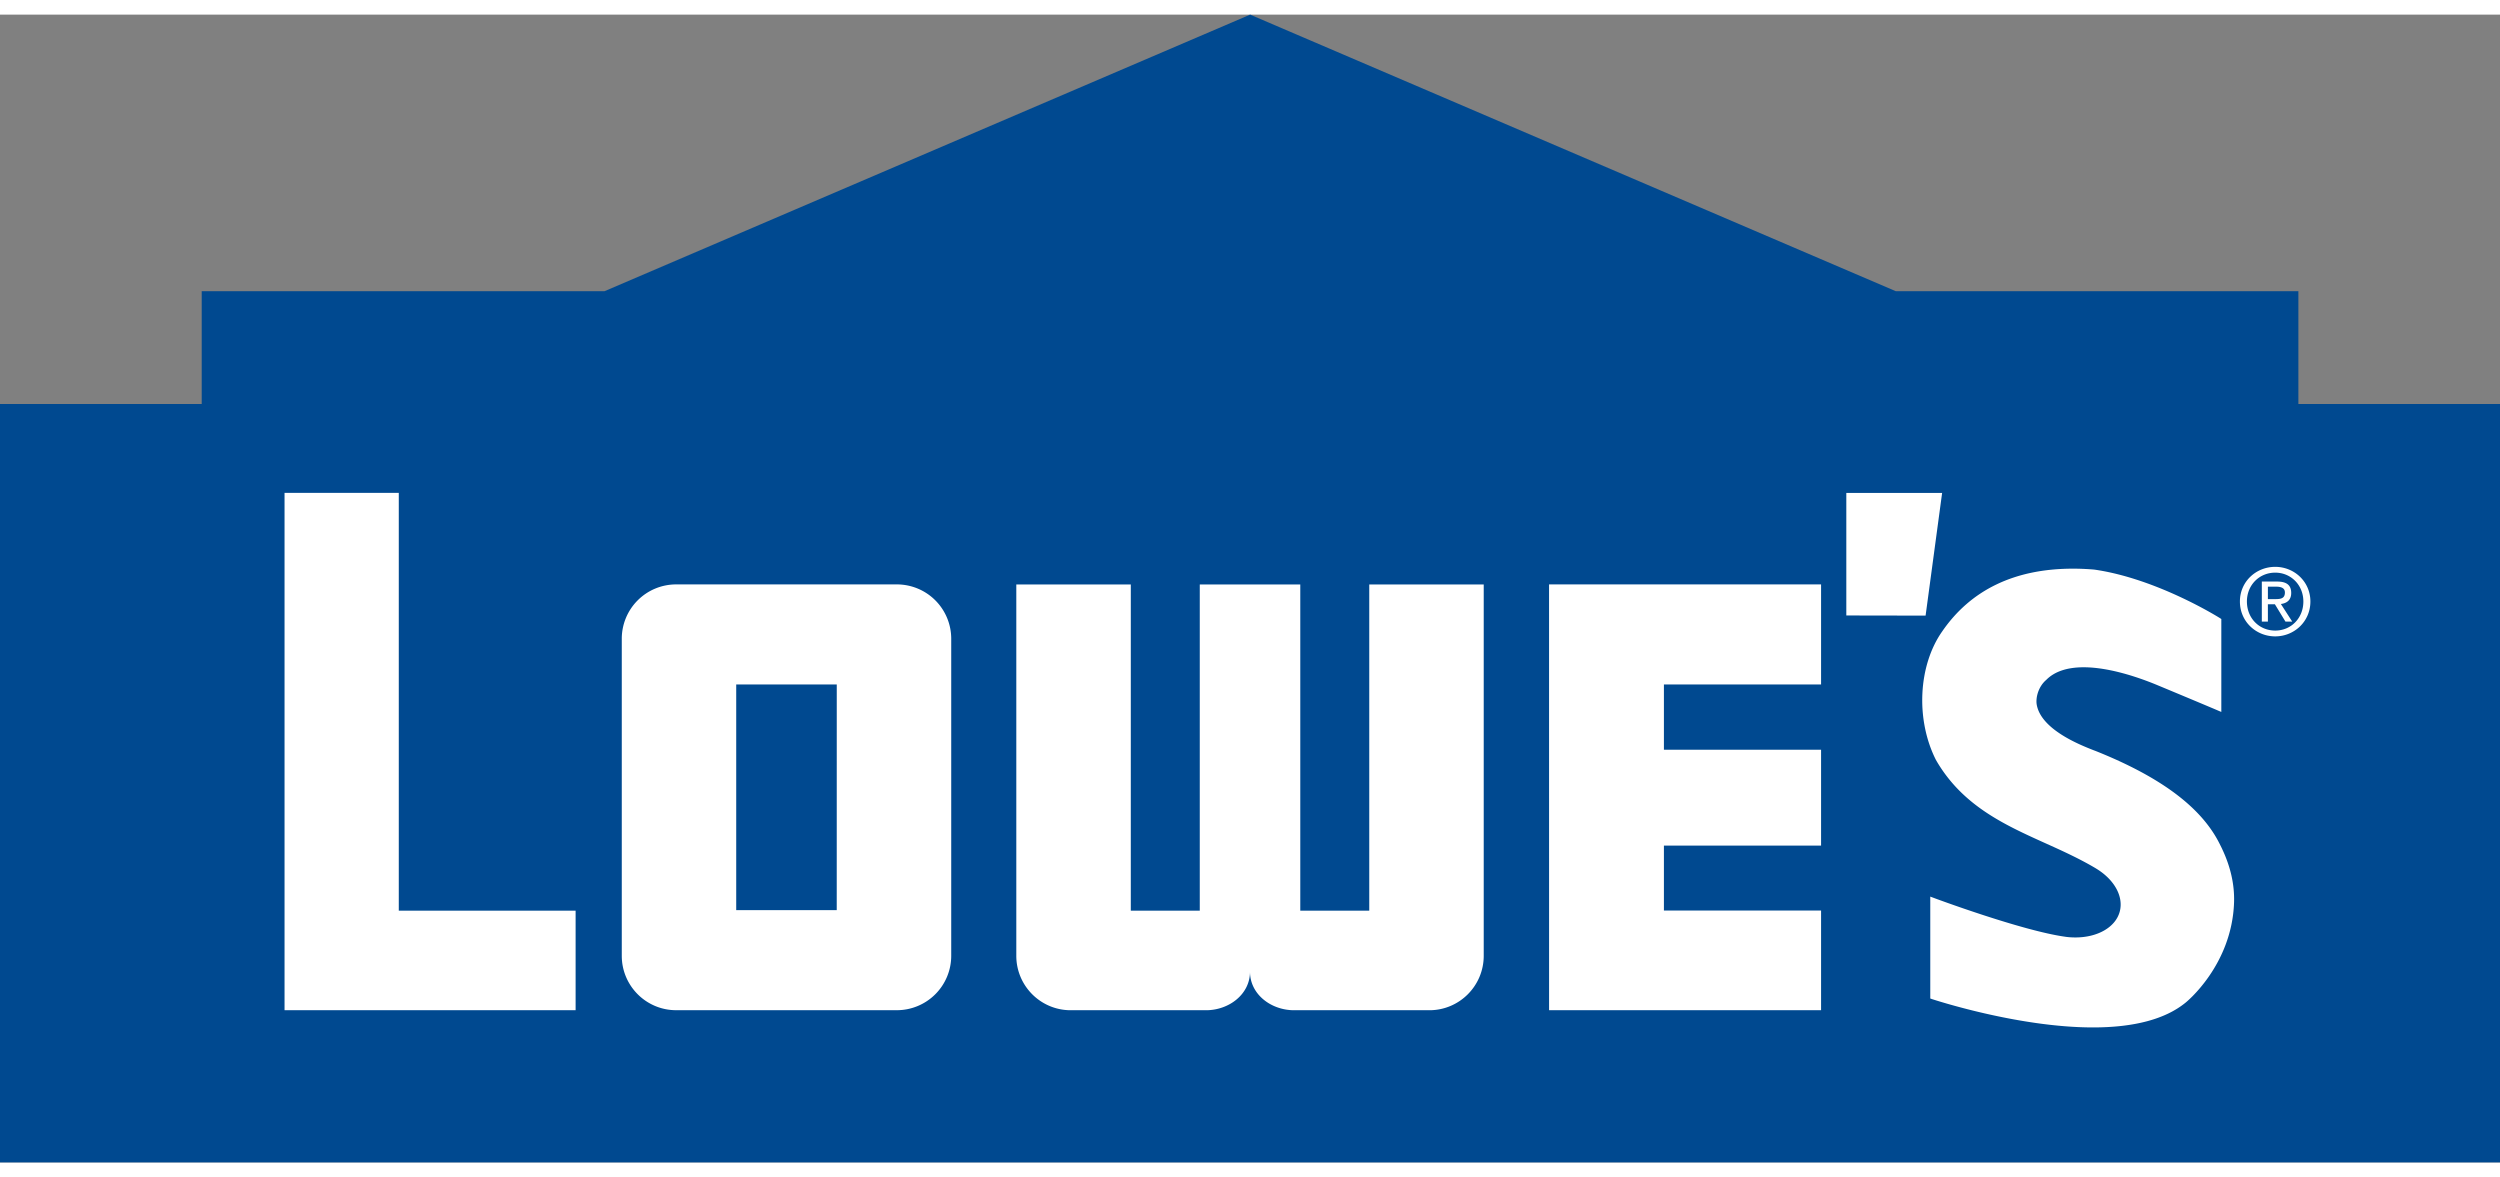
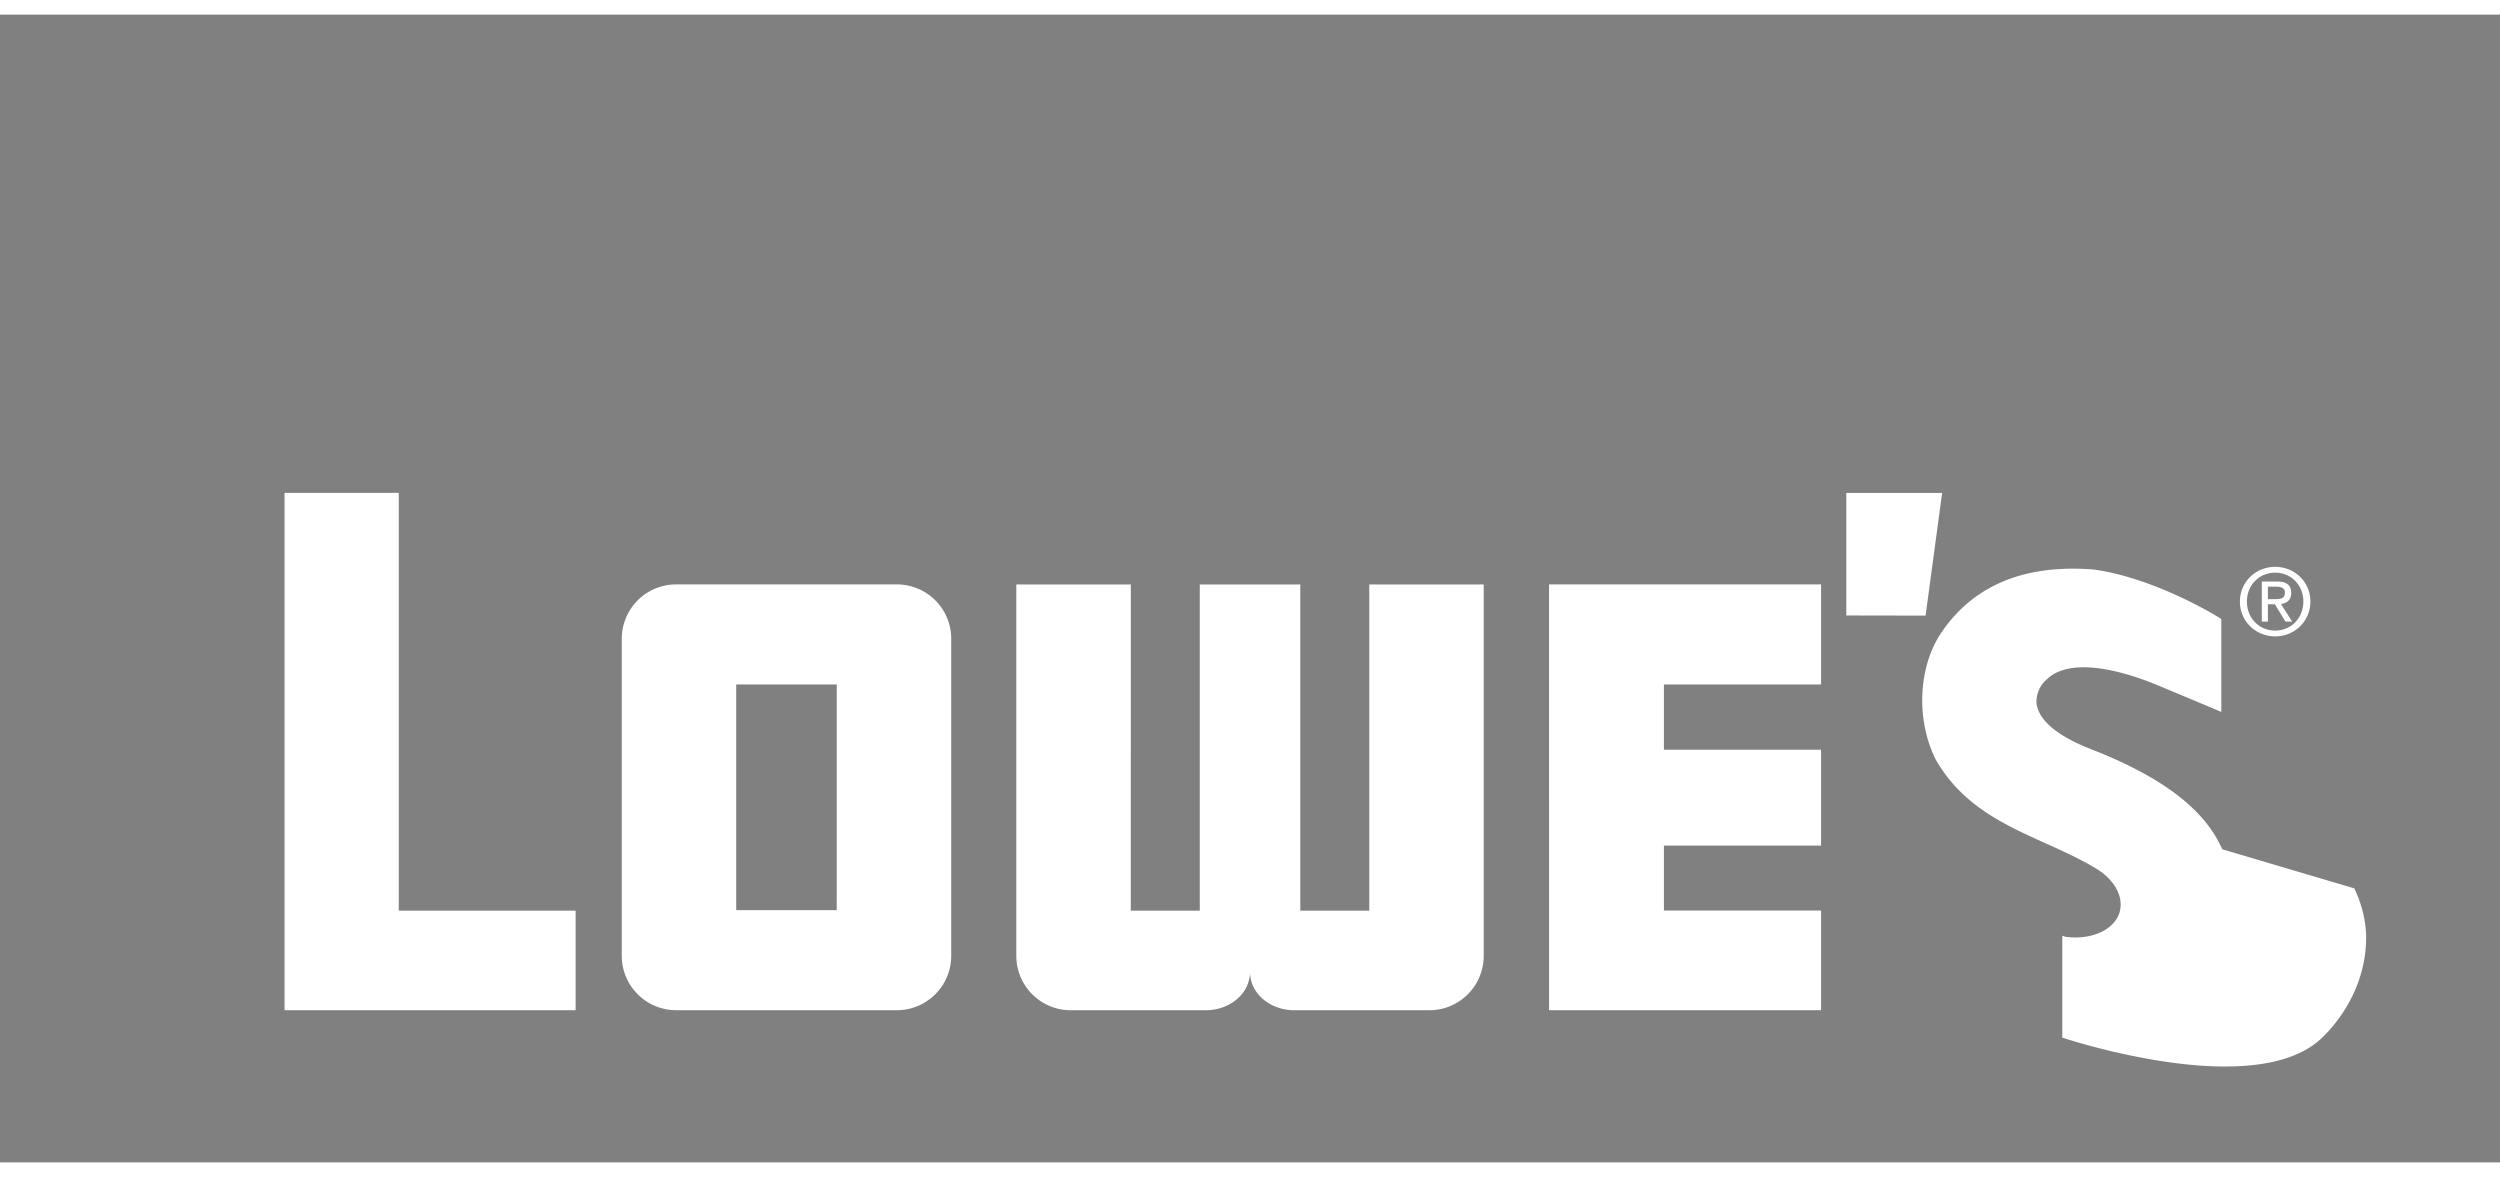
<svg xmlns="http://www.w3.org/2000/svg" height="1177" width="2500" viewBox="1 1 89.24 40.97">
  <rect x="1" y="1" width="89.24" height="40.97" fill="#808080" stroke="none" />
-   <path d="M45.625 1l-23.047 9.873H8.2V14.9H1v27.07h89.24V14.9h-7.197v-4.028H68.67z" fill="#004990" />
  <g fill="#fff">
-     <path d="M66.906 18.072v4.376l2.83.005.59-4.38h-3.42zM82.215 21.864c.182 0 .347-.014.347-.236 0-.175-.162-.208-.312-.208h-.295v.444zm-.26.803h-.217v-1.43h.545c.337 0 .504.125.504.407 0 .256-.159.368-.369.394l.406.629h-.242l-.378-.62h-.25zm.262.32c.561 0 1.004-.44 1.004-1.038 0-.587-.443-1.03-1.004-1.03-.569 0-1.011.443-1.011 1.03 0 .599.442 1.038 1.011 1.038m-1.261-1.038c0-.712.577-1.237 1.261-1.237.676 0 1.255.525 1.255 1.237 0 .718-.579 1.245-1.255 1.245-.684 0-1.261-.527-1.261-1.245M15.235 32.985V18.072h-4.078v18.465h10.39v-3.552zM56.296 36.537h9.709v-3.556h-5.61v-2.318h5.61V27.24h-5.61v-2.33h5.61v-3.572h-9.71v.018zM30.869 24.91H27.28v8.056h3.588zm4.086 9.686a1.942 1.942 0 0 1-1.941 1.942h-7.879c-1.071 0-1.94-.87-1.94-1.942V23.28a1.94 1.94 0 0 1 1.94-1.941h7.879a1.94 1.94 0 0 1 1.941 1.941zM49.877 21.34v11.645h-2.462V21.34h-3.588v11.646h-2.462V21.34h-4.087v13.256c0 1.073.869 1.943 1.942 1.943h4.83c.813 0 1.57-.563 1.57-1.376 0 .813.758 1.376 1.572 1.376h4.831c1.072 0 1.94-.87 1.94-1.943V21.34zM80.327 30.794h.001l-.025-.052-.048-.096-.025-.05c-.647-1.296-2.094-2.379-4.424-3.311l-.083-.031c-.46-.182-1.865-.73-2.02-1.623-.043-.25.058-.642.337-.881.293-.299.743-.453 1.337-.453.95 0 2.03.39 2.59.62 1.179.49 2.213.925 2.223.932l.102.042v-3.317l-.034-.022c-.022-.015-2.25-1.42-4.502-1.742a8.82 8.82 0 0 0-.761-.033c-2.073 0-3.643.753-4.665 2.238-.859 1.22-.954 3.151-.224 4.592.939 1.63 2.444 2.31 3.9 2.968.6.27 1.221.552 1.802.897l.006.004c.658.395.993 1 .854 1.535-.144.557-.78.93-1.584.93-.11 0-.22-.006-.33-.02l-.038-.006c-1.547-.215-4.682-1.382-4.713-1.395l-.1-.037v3.637l.051.018c.03.01 3.064 1.015 5.758 1.015h.001c1.47 0 2.58-.297 3.297-.88.018-.012 1.664-1.335 1.737-3.587.02-.622-.122-1.26-.42-1.892" />
+     <path d="M66.906 18.072v4.376l2.83.005.59-4.38h-3.42zM82.215 21.864c.182 0 .347-.014.347-.236 0-.175-.162-.208-.312-.208h-.295v.444zm-.26.803h-.217v-1.43h.545c.337 0 .504.125.504.407 0 .256-.159.368-.369.394l.406.629h-.242l-.378-.62h-.25zm.262.32c.561 0 1.004-.44 1.004-1.038 0-.587-.443-1.03-1.004-1.03-.569 0-1.011.443-1.011 1.03 0 .599.442 1.038 1.011 1.038m-1.261-1.038c0-.712.577-1.237 1.261-1.237.676 0 1.255.525 1.255 1.237 0 .718-.579 1.245-1.255 1.245-.684 0-1.261-.527-1.261-1.245M15.235 32.985V18.072h-4.078v18.465h10.39v-3.552zM56.296 36.537h9.709v-3.556h-5.61v-2.318h5.61V27.24h-5.61v-2.33h5.61v-3.572h-9.71v.018zM30.869 24.91H27.28v8.056h3.588zm4.086 9.686a1.942 1.942 0 0 1-1.941 1.942h-7.879c-1.071 0-1.94-.87-1.94-1.942V23.28a1.94 1.94 0 0 1 1.94-1.941h7.879a1.94 1.94 0 0 1 1.941 1.941zM49.877 21.34v11.645h-2.462V21.34h-3.588v11.646h-2.462V21.34h-4.087v13.256c0 1.073.869 1.943 1.942 1.943h4.83c.813 0 1.57-.563 1.57-1.376 0 .813.758 1.376 1.572 1.376h4.831c1.072 0 1.94-.87 1.94-1.943V21.34zM80.327 30.794h.001l-.025-.052-.048-.096-.025-.05c-.647-1.296-2.094-2.379-4.424-3.311l-.083-.031c-.46-.182-1.865-.73-2.02-1.623-.043-.25.058-.642.337-.881.293-.299.743-.453 1.337-.453.95 0 2.03.39 2.59.62 1.179.49 2.213.925 2.223.932l.102.042v-3.317l-.034-.022c-.022-.015-2.25-1.42-4.502-1.742a8.82 8.82 0 0 0-.761-.033c-2.073 0-3.643.753-4.665 2.238-.859 1.22-.954 3.151-.224 4.592.939 1.63 2.444 2.31 3.9 2.968.6.27 1.221.552 1.802.897l.006.004c.658.395.993 1 .854 1.535-.144.557-.78.93-1.584.93-.11 0-.22-.006-.33-.02l-.038-.006l-.1-.037v3.637l.051.018c.03.01 3.064 1.015 5.758 1.015h.001c1.47 0 2.58-.297 3.297-.88.018-.012 1.664-1.335 1.737-3.587.02-.622-.122-1.26-.42-1.892" />
  </g>
</svg>